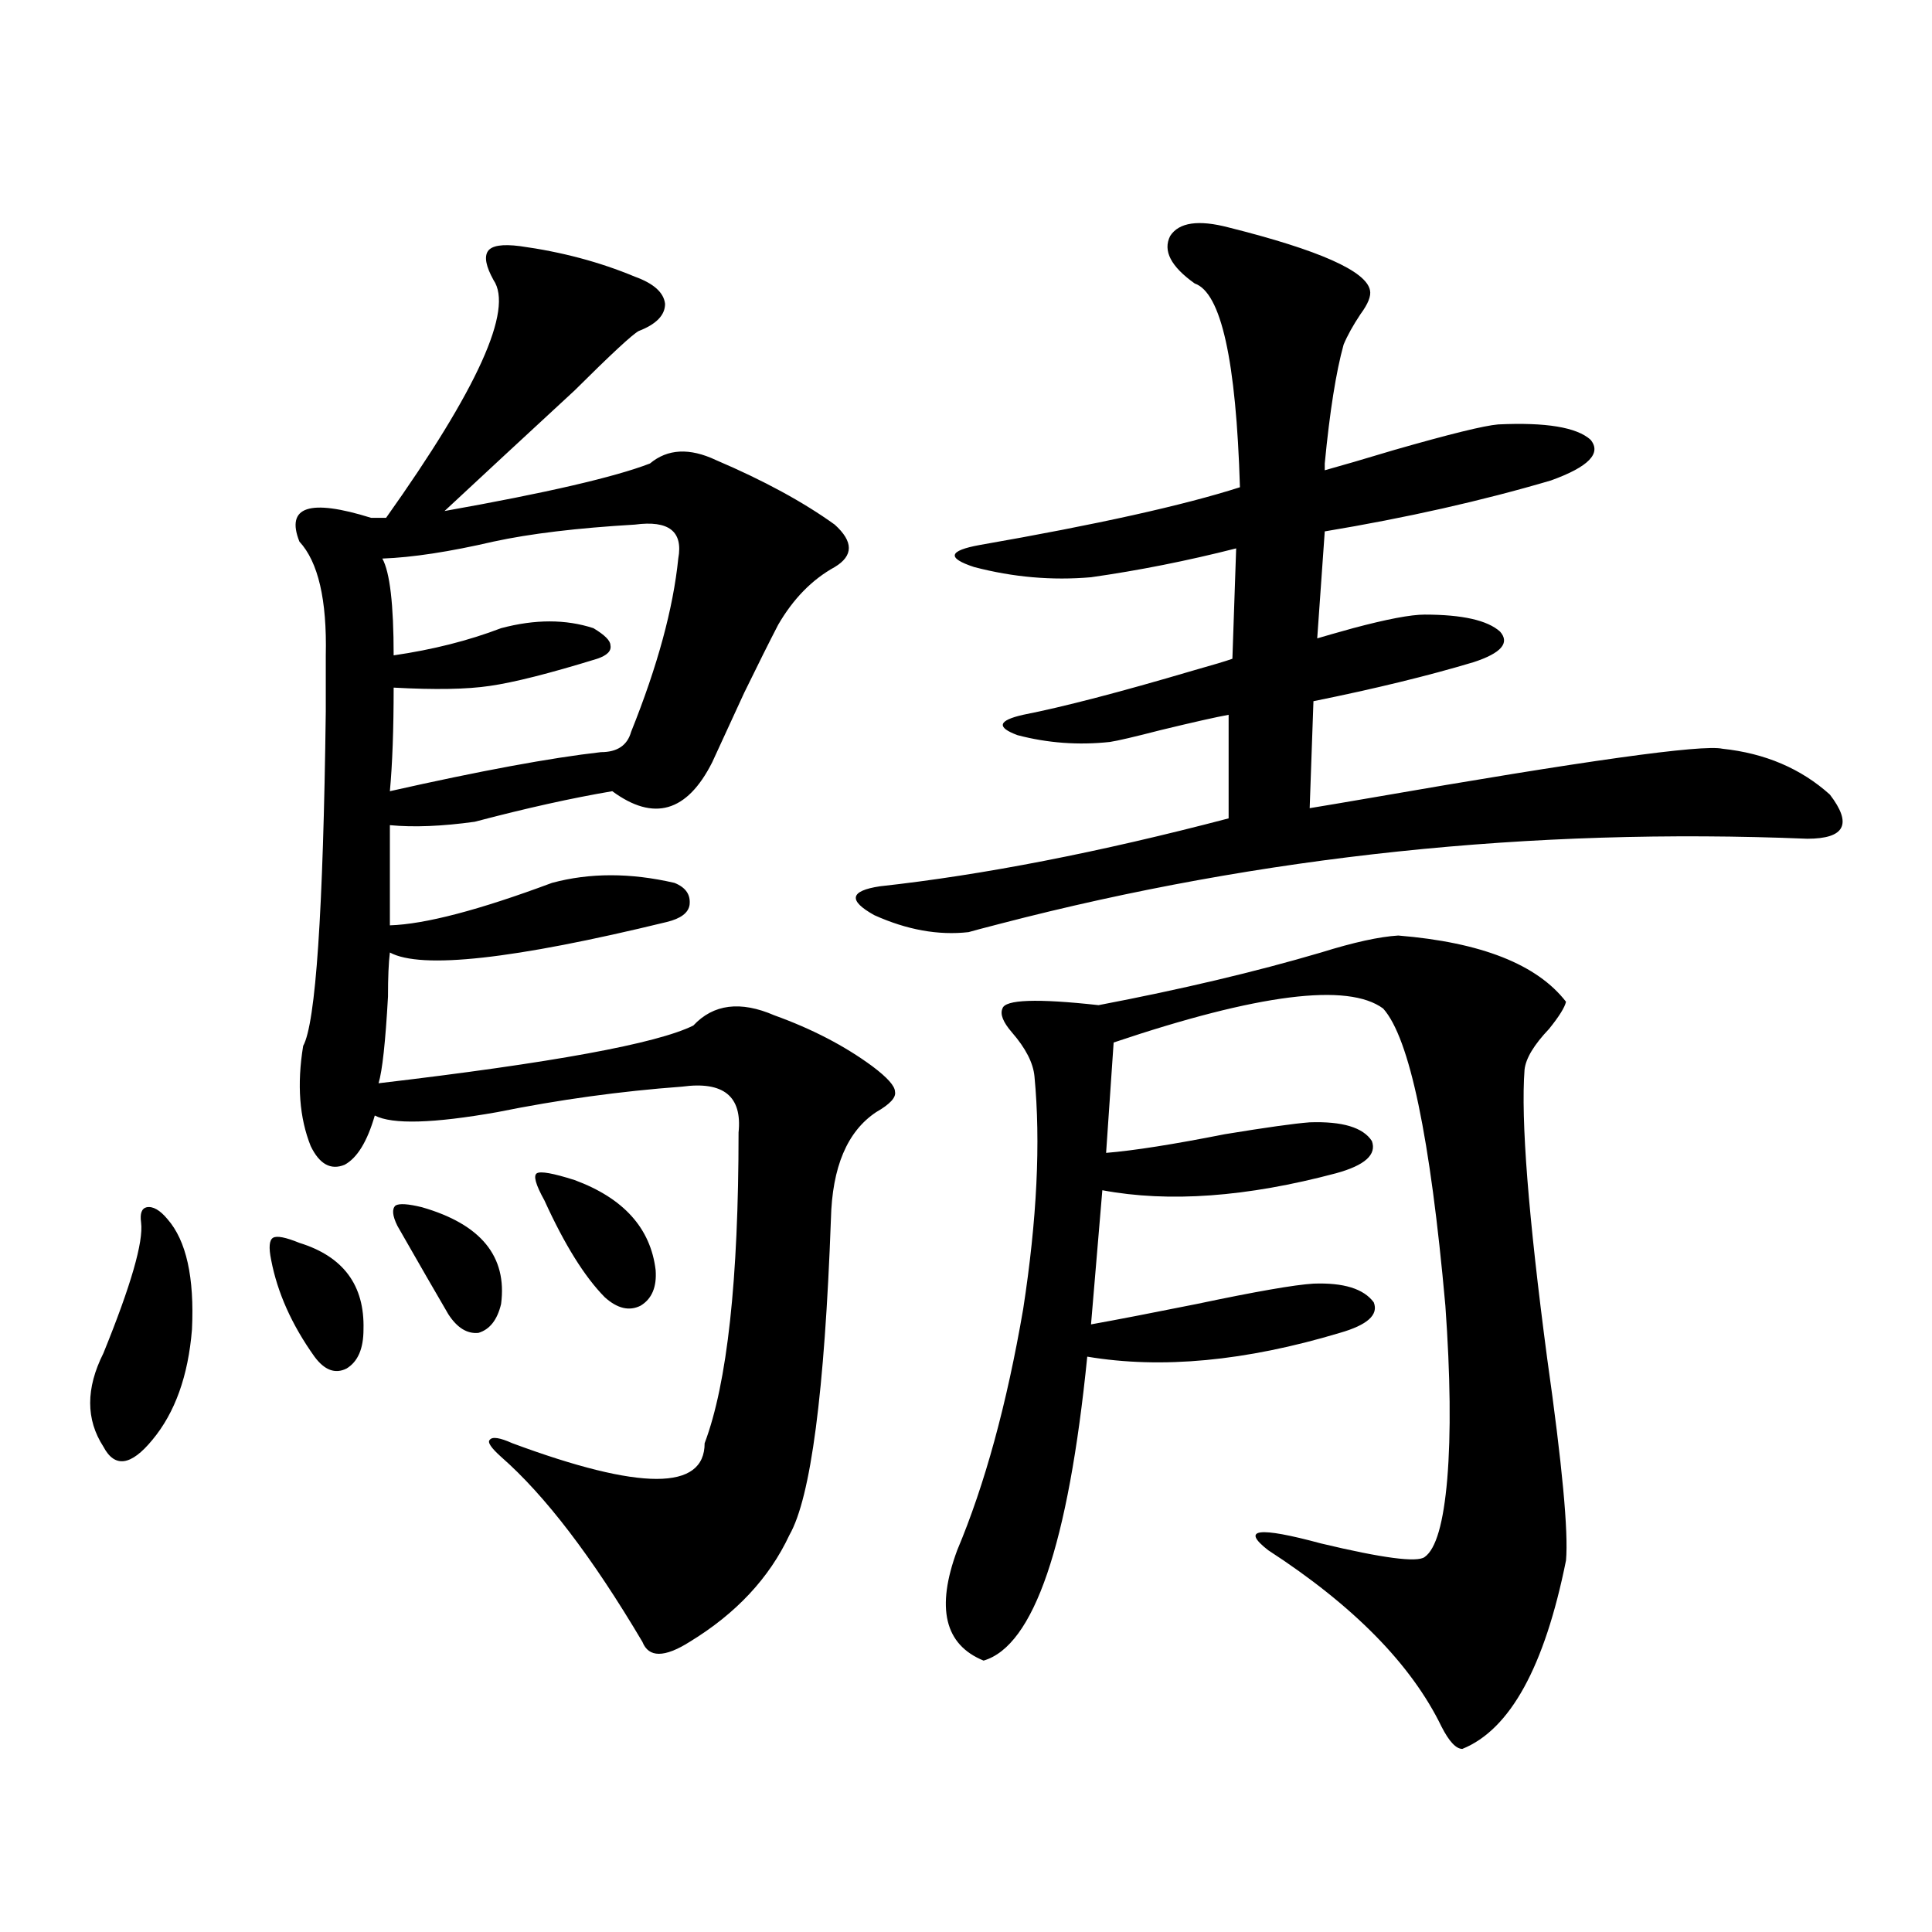
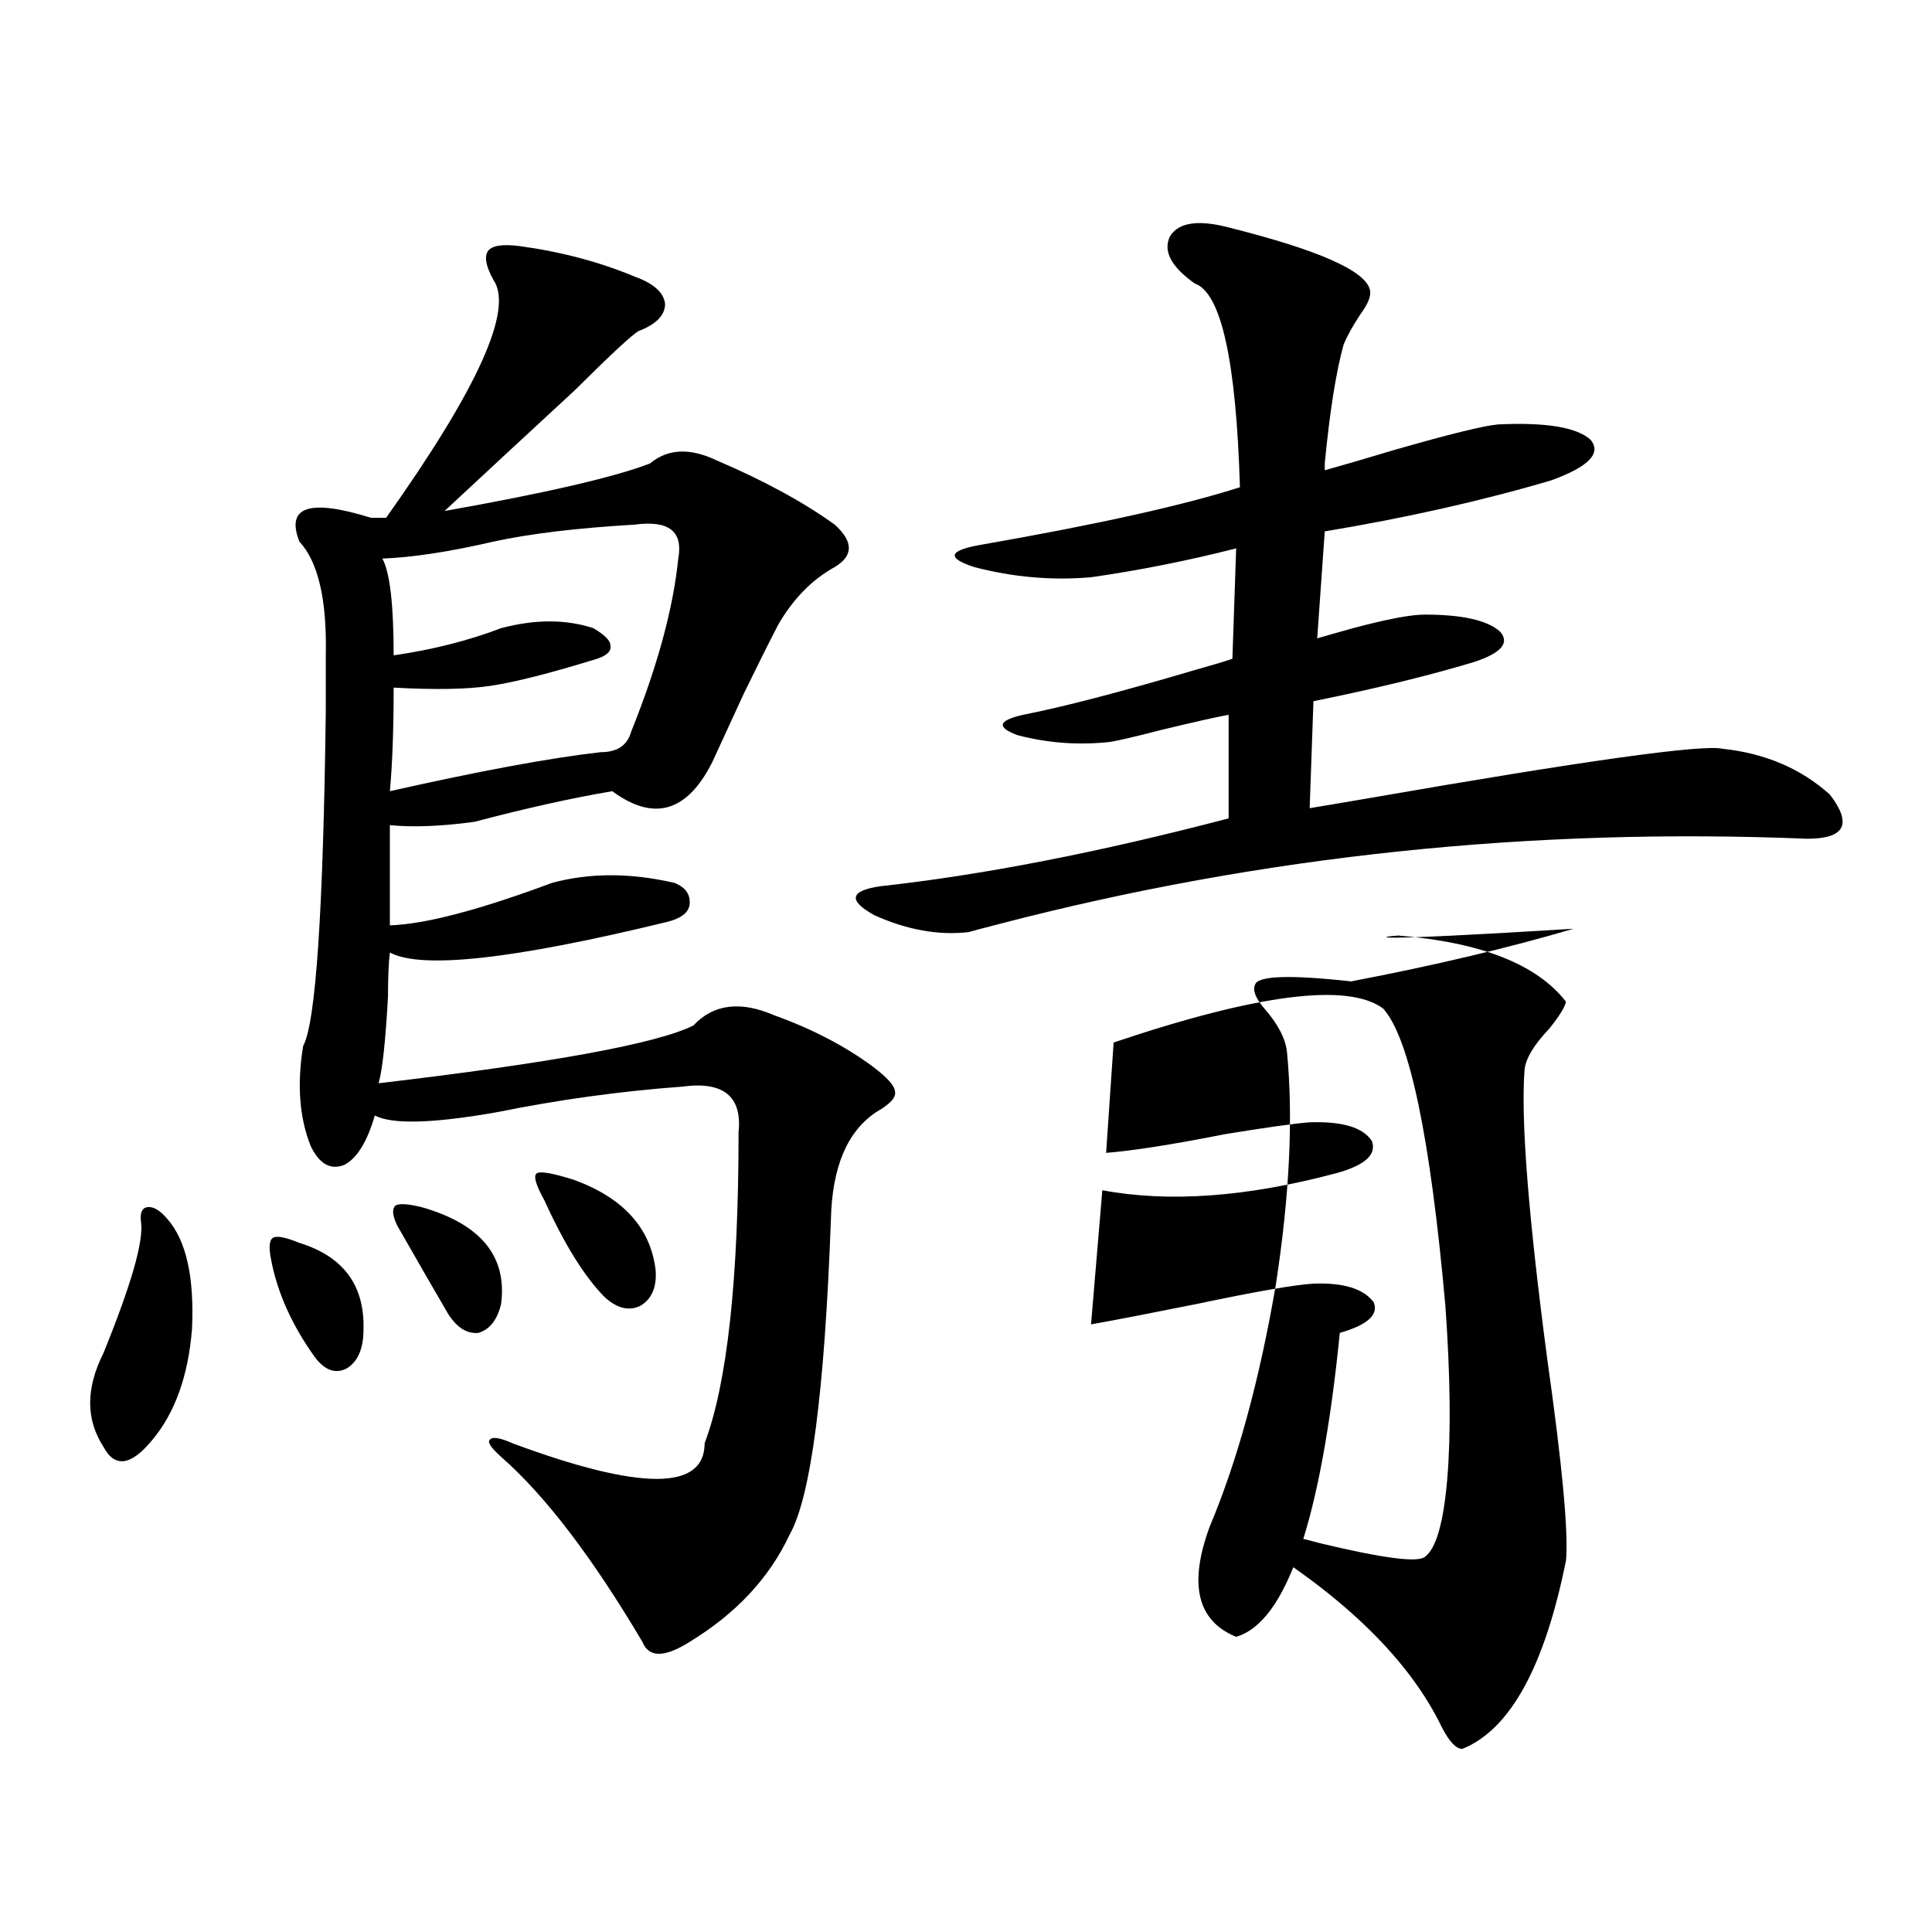
<svg xmlns="http://www.w3.org/2000/svg" version="1.1" id="图层_1" x="0px" y="0px" width="1000px" height="1000px" viewBox="0 0 1000 1000" enable-background="new 0 0 1000 1000" xml:space="preserve">
-   <path d="M86.681,631.008c9.756,11.138,13.979,30.186,12.683,57.129c-1.951,24.033-8.78,43.066-20.487,57.129  c-11.066,13.486-19.512,14.653-25.365,3.516c-9.115-14.063-9.115-30.171,0-48.34c14.299-35.156,20.808-57.705,19.512-67.676  c-0.655-4.683,0.32-7.319,2.927-7.91C79.196,624.279,82.778,626.325,86.681,631.008z M154.972,643.313  c22.759,7.031,33.811,21.973,33.17,44.824c0,9.971-2.927,16.699-8.78,20.215c-5.854,2.939-11.387,0.879-16.585-6.152  c-11.707-16.396-19.191-33.096-22.438-50.098c-1.311-6.44-0.976-10.244,0.976-11.426  C143.265,639.509,147.808,640.388,154.972,643.313z M269.115,127.395c21.463,2.939,41.295,8.213,59.511,15.82  c9.756,3.516,14.954,8.213,15.609,14.063c0,5.864-4.558,10.547-13.658,14.063c-3.262,1.758-14.313,12.017-33.17,30.762  c-26.021,24.033-48.459,44.824-67.315,62.402c52.682-9.365,88.123-17.578,106.339-24.609c9.101-7.607,20.487-8.198,34.146-1.758  c24.71,10.547,45.197,21.685,61.462,33.398c9.756,8.789,9.756,16.123,0,21.973c-11.707,6.455-21.463,16.411-29.268,29.883  c-4.558,8.789-10.411,20.518-17.561,35.156c-6.509,14.063-12.042,26.079-16.585,36.035c-13.018,25.791-30.243,30.762-51.706,14.941  c-20.822,3.516-44.557,8.789-71.218,15.82c-16.92,2.349-31.554,2.939-43.901,1.758v51.855c18.201-0.576,46.173-7.91,83.9-21.973  c19.512-5.273,40.64-5.273,63.413,0c5.854,2.349,8.445,6.152,7.805,11.426c-0.655,4.106-4.558,7.031-11.707,8.789  c-79.357,19.336-127.161,24.609-143.411,15.82c-0.655,5.273-0.976,12.896-0.976,22.852c-1.311,23.442-2.927,38.384-4.878,44.824  c89.754-10.547,144.052-20.503,162.923-29.883c10.396-11.123,24.39-12.881,41.95-5.273c19.512,7.031,36.417,15.82,50.73,26.367  c7.805,5.864,11.707,10.259,11.707,13.184c0.641,2.939-2.606,6.455-9.756,10.547c-14.969,9.971-22.773,28.428-23.414,55.371  c-3.262,89.648-10.411,144.141-21.463,163.477c-10.411,22.275-27.651,40.719-51.706,55.371c-13.018,8.199-21.143,8.199-24.39,0  c-26.021-43.945-50.41-75.874-73.169-95.801c-5.213-4.683-7.164-7.607-5.854-8.789c1.296-1.758,5.198-1.167,11.707,1.758  c66.34,24.609,99.51,24.609,99.51,0c11.707-31.05,17.561-84.663,17.561-160.84c1.951-18.745-7.805-26.655-29.268-23.73  c-31.874,2.349-63.748,6.743-95.607,13.184c-33.17,5.864-54.313,6.455-63.413,1.758c-3.902,13.486-9.115,21.973-15.609,25.488  c-7.164,2.939-13.018-0.288-17.561-9.668c-5.854-14.639-7.164-31.929-3.902-51.855c6.494-11.714,10.396-69.434,11.707-173.145  c0-12.305,0-21.973,0-29.004c0.641-28.701-3.902-48.34-13.658-58.887c-7.164-18.154,5.198-22.261,37.072-12.305h7.805  c47.469-66.797,66.005-107.803,55.608-123.047c-3.902-7.031-4.878-12.002-2.927-14.941C254.481,127.106,260,126.228,269.115,127.395  z M328.626,271.535c-29.923,1.758-54.313,4.697-73.169,8.789c-22.773,5.273-41.95,8.213-57.56,8.789  c3.902,7.031,5.854,23.73,5.854,50.098c20.152-2.925,38.688-7.607,55.608-14.063c17.561-4.683,33.49-4.683,47.804,0  c5.854,3.516,8.78,6.455,8.78,8.789c0.641,2.939-1.631,5.273-6.829,7.031c-24.725,7.622-43.261,12.305-55.608,14.063  c-11.707,1.758-28.292,2.061-49.755,0.879c0,21.685-0.655,39.551-1.951,53.613c46.828-10.547,83.245-17.275,109.266-20.215  c8.445,0,13.658-3.516,15.609-10.547c13.658-33.975,21.783-63.857,24.39-89.648C353.656,275.051,346.187,269.201,328.626,271.535z   M218.385,624.855c30.563,8.789,44.222,25.488,40.975,50.098c-1.951,8.213-5.854,13.184-11.707,14.941  c-5.854,0.591-11.066-2.637-15.609-9.668c-6.509-11.123-15.289-26.367-26.341-45.703c-2.606-5.273-2.927-8.789-0.976-10.547  C206.678,622.81,211.221,623.098,218.385,624.855z M297.407,610.793c25.365,9.38,39.344,24.912,41.95,46.582  c0.641,8.789-1.951,14.941-7.805,18.457c-5.854,2.939-12.042,1.47-18.536-4.395c-10.411-10.547-20.822-27.246-31.219-50.098  c-4.558-8.198-5.854-12.881-3.902-14.063C279.847,606.11,286.341,607.277,297.407,610.793z M635.936,117.727  c46.828,11.729,71.218,22.563,73.169,32.52c0.641,2.939-0.976,7.031-4.878,12.305c-3.902,5.864-6.829,11.138-8.78,15.82  c-3.902,14.063-7.164,34.58-9.756,61.523c0,1.758,0,2.939,0,3.516c8.445-2.334,20.487-5.85,36.097-10.547  c28.612-8.198,46.493-12.593,53.657-13.184c24.71-1.167,40.64,1.47,47.804,7.91c5.854,7.031-0.976,14.063-20.487,21.094  c-35.776,10.547-74.8,19.336-117.07,26.367l-3.902,55.371c3.902-1.167,10.076-2.925,18.536-5.273  c17.561-4.683,29.908-7.031,37.072-7.031c19.512,0,32.515,2.939,39.023,8.789c5.198,5.864,0.641,11.138-13.658,15.82  c-23.414,7.031-51.065,13.774-82.925,20.215l-1.951,55.371c7.149-1.167,17.561-2.925,31.219-5.273  c111.217-19.336,172.023-27.822,182.435-25.488c22.104,2.349,40.64,10.259,55.608,23.73c11.707,15.244,7.805,22.852-11.707,22.852  c-143.091-5.85-282.279,8.789-417.551,43.945c-9.115,2.349-14.634,3.818-16.585,4.395c-15.609,1.758-31.874-1.167-48.779-8.789  c-13.658-7.607-12.683-12.593,2.927-14.941c53.322-5.85,113.488-17.578,180.483-35.156v-53.613  c-6.509,1.182-18.216,3.818-35.121,7.91c-13.658,3.516-22.438,5.576-26.341,6.152c-16.265,1.758-32.194,0.591-47.804-3.516  c-11.066-4.092-10.091-7.607,2.927-10.547c20.808-4.092,50.075-11.714,87.803-22.852c10.396-2.925,17.226-4.971,20.487-6.152  l1.951-57.129c-25.365,6.455-50.41,11.426-75.12,14.941c-20.167,1.758-40.334,0-60.486-5.273  c-14.313-4.683-13.338-8.486,2.927-11.426c60.486-10.547,105.363-20.503,134.631-29.883c-1.951-65.615-9.756-100.771-23.414-105.469  c-12.362-8.789-16.585-16.987-12.683-24.609C610.235,115.09,620.326,113.635,635.936,117.727z M723.738,484.23  c42.926,3.516,71.858,14.941,86.827,34.277c-0.655,2.939-3.582,7.622-8.78,14.063c-7.805,8.213-12.042,15.244-12.683,21.094  c-1.951,25.791,1.951,75.586,11.707,149.414c7.805,55.083,11.052,89.951,9.756,104.59c-11.066,55.069-28.947,87.589-53.657,97.559  c-3.262,0-6.829-3.817-10.731-11.426c-15.609-32.23-45.532-62.704-89.754-91.406c-14.313-11.123-5.213-12.305,27.316-3.516  c31.859,7.622,49.755,9.971,53.657,7.031c5.854-4.092,9.756-17.578,11.707-40.43c1.951-23.428,1.616-53.311-0.976-89.648  c-7.805-87.3-18.536-138.564-32.194-153.809c-18.216-13.472-64.724-7.607-139.509,17.578l-3.902,57.129  c14.299-1.167,34.786-4.395,61.462-9.668c21.463-3.516,36.097-5.562,43.901-6.152c16.905-0.576,27.637,2.637,32.194,9.668  c2.592,7.031-3.582,12.607-18.536,16.699c-46.188,12.305-86.507,15.244-120.973,8.789l-5.854,69.434  c13.003-2.334,31.219-5.85,54.633-10.547c30.563-6.44,50.73-9.956,60.486-10.547c15.609-0.576,26.006,2.637,31.219,9.668  c2.592,6.455-3.262,11.729-17.561,15.82c-48.779,14.653-92.36,18.76-130.729,12.305c-9.756,97.271-27.651,149.703-53.657,157.324  c-20.167-8.212-24.725-27.246-13.658-57.129c14.299-33.975,25.686-75.586,34.146-124.805c7.149-46.279,9.101-86.421,5.854-120.41  c-0.655-7.031-4.558-14.639-11.707-22.852c-4.558-5.273-6.188-9.365-4.878-12.305c1.296-4.683,17.881-5.273,49.755-1.758  c42.926-8.198,81.294-17.275,115.119-27.246C700.645,487.746,713.982,484.821,723.738,484.23z" />
+   <path d="M86.681,631.008c9.756,11.138,13.979,30.186,12.683,57.129c-1.951,24.033-8.78,43.066-20.487,57.129  c-11.066,13.486-19.512,14.653-25.365,3.516c-9.115-14.063-9.115-30.171,0-48.34c14.299-35.156,20.808-57.705,19.512-67.676  c-0.655-4.683,0.32-7.319,2.927-7.91C79.196,624.279,82.778,626.325,86.681,631.008z M154.972,643.313  c22.759,7.031,33.811,21.973,33.17,44.824c0,9.971-2.927,16.699-8.78,20.215c-5.854,2.939-11.387,0.879-16.585-6.152  c-11.707-16.396-19.191-33.096-22.438-50.098c-1.311-6.44-0.976-10.244,0.976-11.426  C143.265,639.509,147.808,640.388,154.972,643.313z M269.115,127.395c21.463,2.939,41.295,8.213,59.511,15.82  c9.756,3.516,14.954,8.213,15.609,14.063c0,5.864-4.558,10.547-13.658,14.063c-3.262,1.758-14.313,12.017-33.17,30.762  c-26.021,24.033-48.459,44.824-67.315,62.402c52.682-9.365,88.123-17.578,106.339-24.609c9.101-7.607,20.487-8.198,34.146-1.758  c24.71,10.547,45.197,21.685,61.462,33.398c9.756,8.789,9.756,16.123,0,21.973c-11.707,6.455-21.463,16.411-29.268,29.883  c-4.558,8.789-10.411,20.518-17.561,35.156c-6.509,14.063-12.042,26.079-16.585,36.035c-13.018,25.791-30.243,30.762-51.706,14.941  c-20.822,3.516-44.557,8.789-71.218,15.82c-16.92,2.349-31.554,2.939-43.901,1.758v51.855c18.201-0.576,46.173-7.91,83.9-21.973  c19.512-5.273,40.64-5.273,63.413,0c5.854,2.349,8.445,6.152,7.805,11.426c-0.655,4.106-4.558,7.031-11.707,8.789  c-79.357,19.336-127.161,24.609-143.411,15.82c-0.655,5.273-0.976,12.896-0.976,22.852c-1.311,23.442-2.927,38.384-4.878,44.824  c89.754-10.547,144.052-20.503,162.923-29.883c10.396-11.123,24.39-12.881,41.95-5.273c19.512,7.031,36.417,15.82,50.73,26.367  c7.805,5.864,11.707,10.259,11.707,13.184c0.641,2.939-2.606,6.455-9.756,10.547c-14.969,9.971-22.773,28.428-23.414,55.371  c-3.262,89.648-10.411,144.141-21.463,163.477c-10.411,22.275-27.651,40.719-51.706,55.371c-13.018,8.199-21.143,8.199-24.39,0  c-26.021-43.945-50.41-75.874-73.169-95.801c-5.213-4.683-7.164-7.607-5.854-8.789c1.296-1.758,5.198-1.167,11.707,1.758  c66.34,24.609,99.51,24.609,99.51,0c11.707-31.05,17.561-84.663,17.561-160.84c1.951-18.745-7.805-26.655-29.268-23.73  c-31.874,2.349-63.748,6.743-95.607,13.184c-33.17,5.864-54.313,6.455-63.413,1.758c-3.902,13.486-9.115,21.973-15.609,25.488  c-7.164,2.939-13.018-0.288-17.561-9.668c-5.854-14.639-7.164-31.929-3.902-51.855c6.494-11.714,10.396-69.434,11.707-173.145  c0-12.305,0-21.973,0-29.004c0.641-28.701-3.902-48.34-13.658-58.887c-7.164-18.154,5.198-22.261,37.072-12.305h7.805  c47.469-66.797,66.005-107.803,55.608-123.047c-3.902-7.031-4.878-12.002-2.927-14.941C254.481,127.106,260,126.228,269.115,127.395  z M328.626,271.535c-29.923,1.758-54.313,4.697-73.169,8.789c-22.773,5.273-41.95,8.213-57.56,8.789  c3.902,7.031,5.854,23.73,5.854,50.098c20.152-2.925,38.688-7.607,55.608-14.063c17.561-4.683,33.49-4.683,47.804,0  c5.854,3.516,8.78,6.455,8.78,8.789c0.641,2.939-1.631,5.273-6.829,7.031c-24.725,7.622-43.261,12.305-55.608,14.063  c-11.707,1.758-28.292,2.061-49.755,0.879c0,21.685-0.655,39.551-1.951,53.613c46.828-10.547,83.245-17.275,109.266-20.215  c8.445,0,13.658-3.516,15.609-10.547c13.658-33.975,21.783-63.857,24.39-89.648C353.656,275.051,346.187,269.201,328.626,271.535z   M218.385,624.855c30.563,8.789,44.222,25.488,40.975,50.098c-1.951,8.213-5.854,13.184-11.707,14.941  c-5.854,0.591-11.066-2.637-15.609-9.668c-6.509-11.123-15.289-26.367-26.341-45.703c-2.606-5.273-2.927-8.789-0.976-10.547  C206.678,622.81,211.221,623.098,218.385,624.855z M297.407,610.793c25.365,9.38,39.344,24.912,41.95,46.582  c0.641,8.789-1.951,14.941-7.805,18.457c-5.854,2.939-12.042,1.47-18.536-4.395c-10.411-10.547-20.822-27.246-31.219-50.098  c-4.558-8.198-5.854-12.881-3.902-14.063C279.847,606.11,286.341,607.277,297.407,610.793z M635.936,117.727  c46.828,11.729,71.218,22.563,73.169,32.52c0.641,2.939-0.976,7.031-4.878,12.305c-3.902,5.864-6.829,11.138-8.78,15.82  c-3.902,14.063-7.164,34.58-9.756,61.523c0,1.758,0,2.939,0,3.516c8.445-2.334,20.487-5.85,36.097-10.547  c28.612-8.198,46.493-12.593,53.657-13.184c24.71-1.167,40.64,1.47,47.804,7.91c5.854,7.031-0.976,14.063-20.487,21.094  c-35.776,10.547-74.8,19.336-117.07,26.367l-3.902,55.371c3.902-1.167,10.076-2.925,18.536-5.273  c17.561-4.683,29.908-7.031,37.072-7.031c19.512,0,32.515,2.939,39.023,8.789c5.198,5.864,0.641,11.138-13.658,15.82  c-23.414,7.031-51.065,13.774-82.925,20.215l-1.951,55.371c7.149-1.167,17.561-2.925,31.219-5.273  c111.217-19.336,172.023-27.822,182.435-25.488c22.104,2.349,40.64,10.259,55.608,23.73c11.707,15.244,7.805,22.852-11.707,22.852  c-143.091-5.85-282.279,8.789-417.551,43.945c-9.115,2.349-14.634,3.818-16.585,4.395c-15.609,1.758-31.874-1.167-48.779-8.789  c-13.658-7.607-12.683-12.593,2.927-14.941c53.322-5.85,113.488-17.578,180.483-35.156v-53.613  c-6.509,1.182-18.216,3.818-35.121,7.91c-13.658,3.516-22.438,5.576-26.341,6.152c-16.265,1.758-32.194,0.591-47.804-3.516  c-11.066-4.092-10.091-7.607,2.927-10.547c20.808-4.092,50.075-11.714,87.803-22.852c10.396-2.925,17.226-4.971,20.487-6.152  l1.951-57.129c-25.365,6.455-50.41,11.426-75.12,14.941c-20.167,1.758-40.334,0-60.486-5.273  c-14.313-4.683-13.338-8.486,2.927-11.426c60.486-10.547,105.363-20.503,134.631-29.883c-1.951-65.615-9.756-100.771-23.414-105.469  c-12.362-8.789-16.585-16.987-12.683-24.609C610.235,115.09,620.326,113.635,635.936,117.727z M723.738,484.23  c42.926,3.516,71.858,14.941,86.827,34.277c-0.655,2.939-3.582,7.622-8.78,14.063c-7.805,8.213-12.042,15.244-12.683,21.094  c-1.951,25.791,1.951,75.586,11.707,149.414c7.805,55.083,11.052,89.951,9.756,104.59c-11.066,55.069-28.947,87.589-53.657,97.559  c-3.262,0-6.829-3.817-10.731-11.426c-15.609-32.23-45.532-62.704-89.754-91.406c-14.313-11.123-5.213-12.305,27.316-3.516  c31.859,7.622,49.755,9.971,53.657,7.031c5.854-4.092,9.756-17.578,11.707-40.43c1.951-23.428,1.616-53.311-0.976-89.648  c-7.805-87.3-18.536-138.564-32.194-153.809c-18.216-13.472-64.724-7.607-139.509,17.578l-3.902,57.129  c14.299-1.167,34.786-4.395,61.462-9.668c21.463-3.516,36.097-5.562,43.901-6.152c16.905-0.576,27.637,2.637,32.194,9.668  c2.592,7.031-3.582,12.607-18.536,16.699c-46.188,12.305-86.507,15.244-120.973,8.789l-5.854,69.434  c13.003-2.334,31.219-5.85,54.633-10.547c30.563-6.44,50.73-9.956,60.486-10.547c15.609-0.576,26.006,2.637,31.219,9.668  c2.592,6.455-3.262,11.729-17.561,15.82c-9.756,97.271-27.651,149.703-53.657,157.324  c-20.167-8.212-24.725-27.246-13.658-57.129c14.299-33.975,25.686-75.586,34.146-124.805c7.149-46.279,9.101-86.421,5.854-120.41  c-0.655-7.031-4.558-14.639-11.707-22.852c-4.558-5.273-6.188-9.365-4.878-12.305c1.296-4.683,17.881-5.273,49.755-1.758  c42.926-8.198,81.294-17.275,115.119-27.246C700.645,487.746,713.982,484.821,723.738,484.23z" />
</svg>